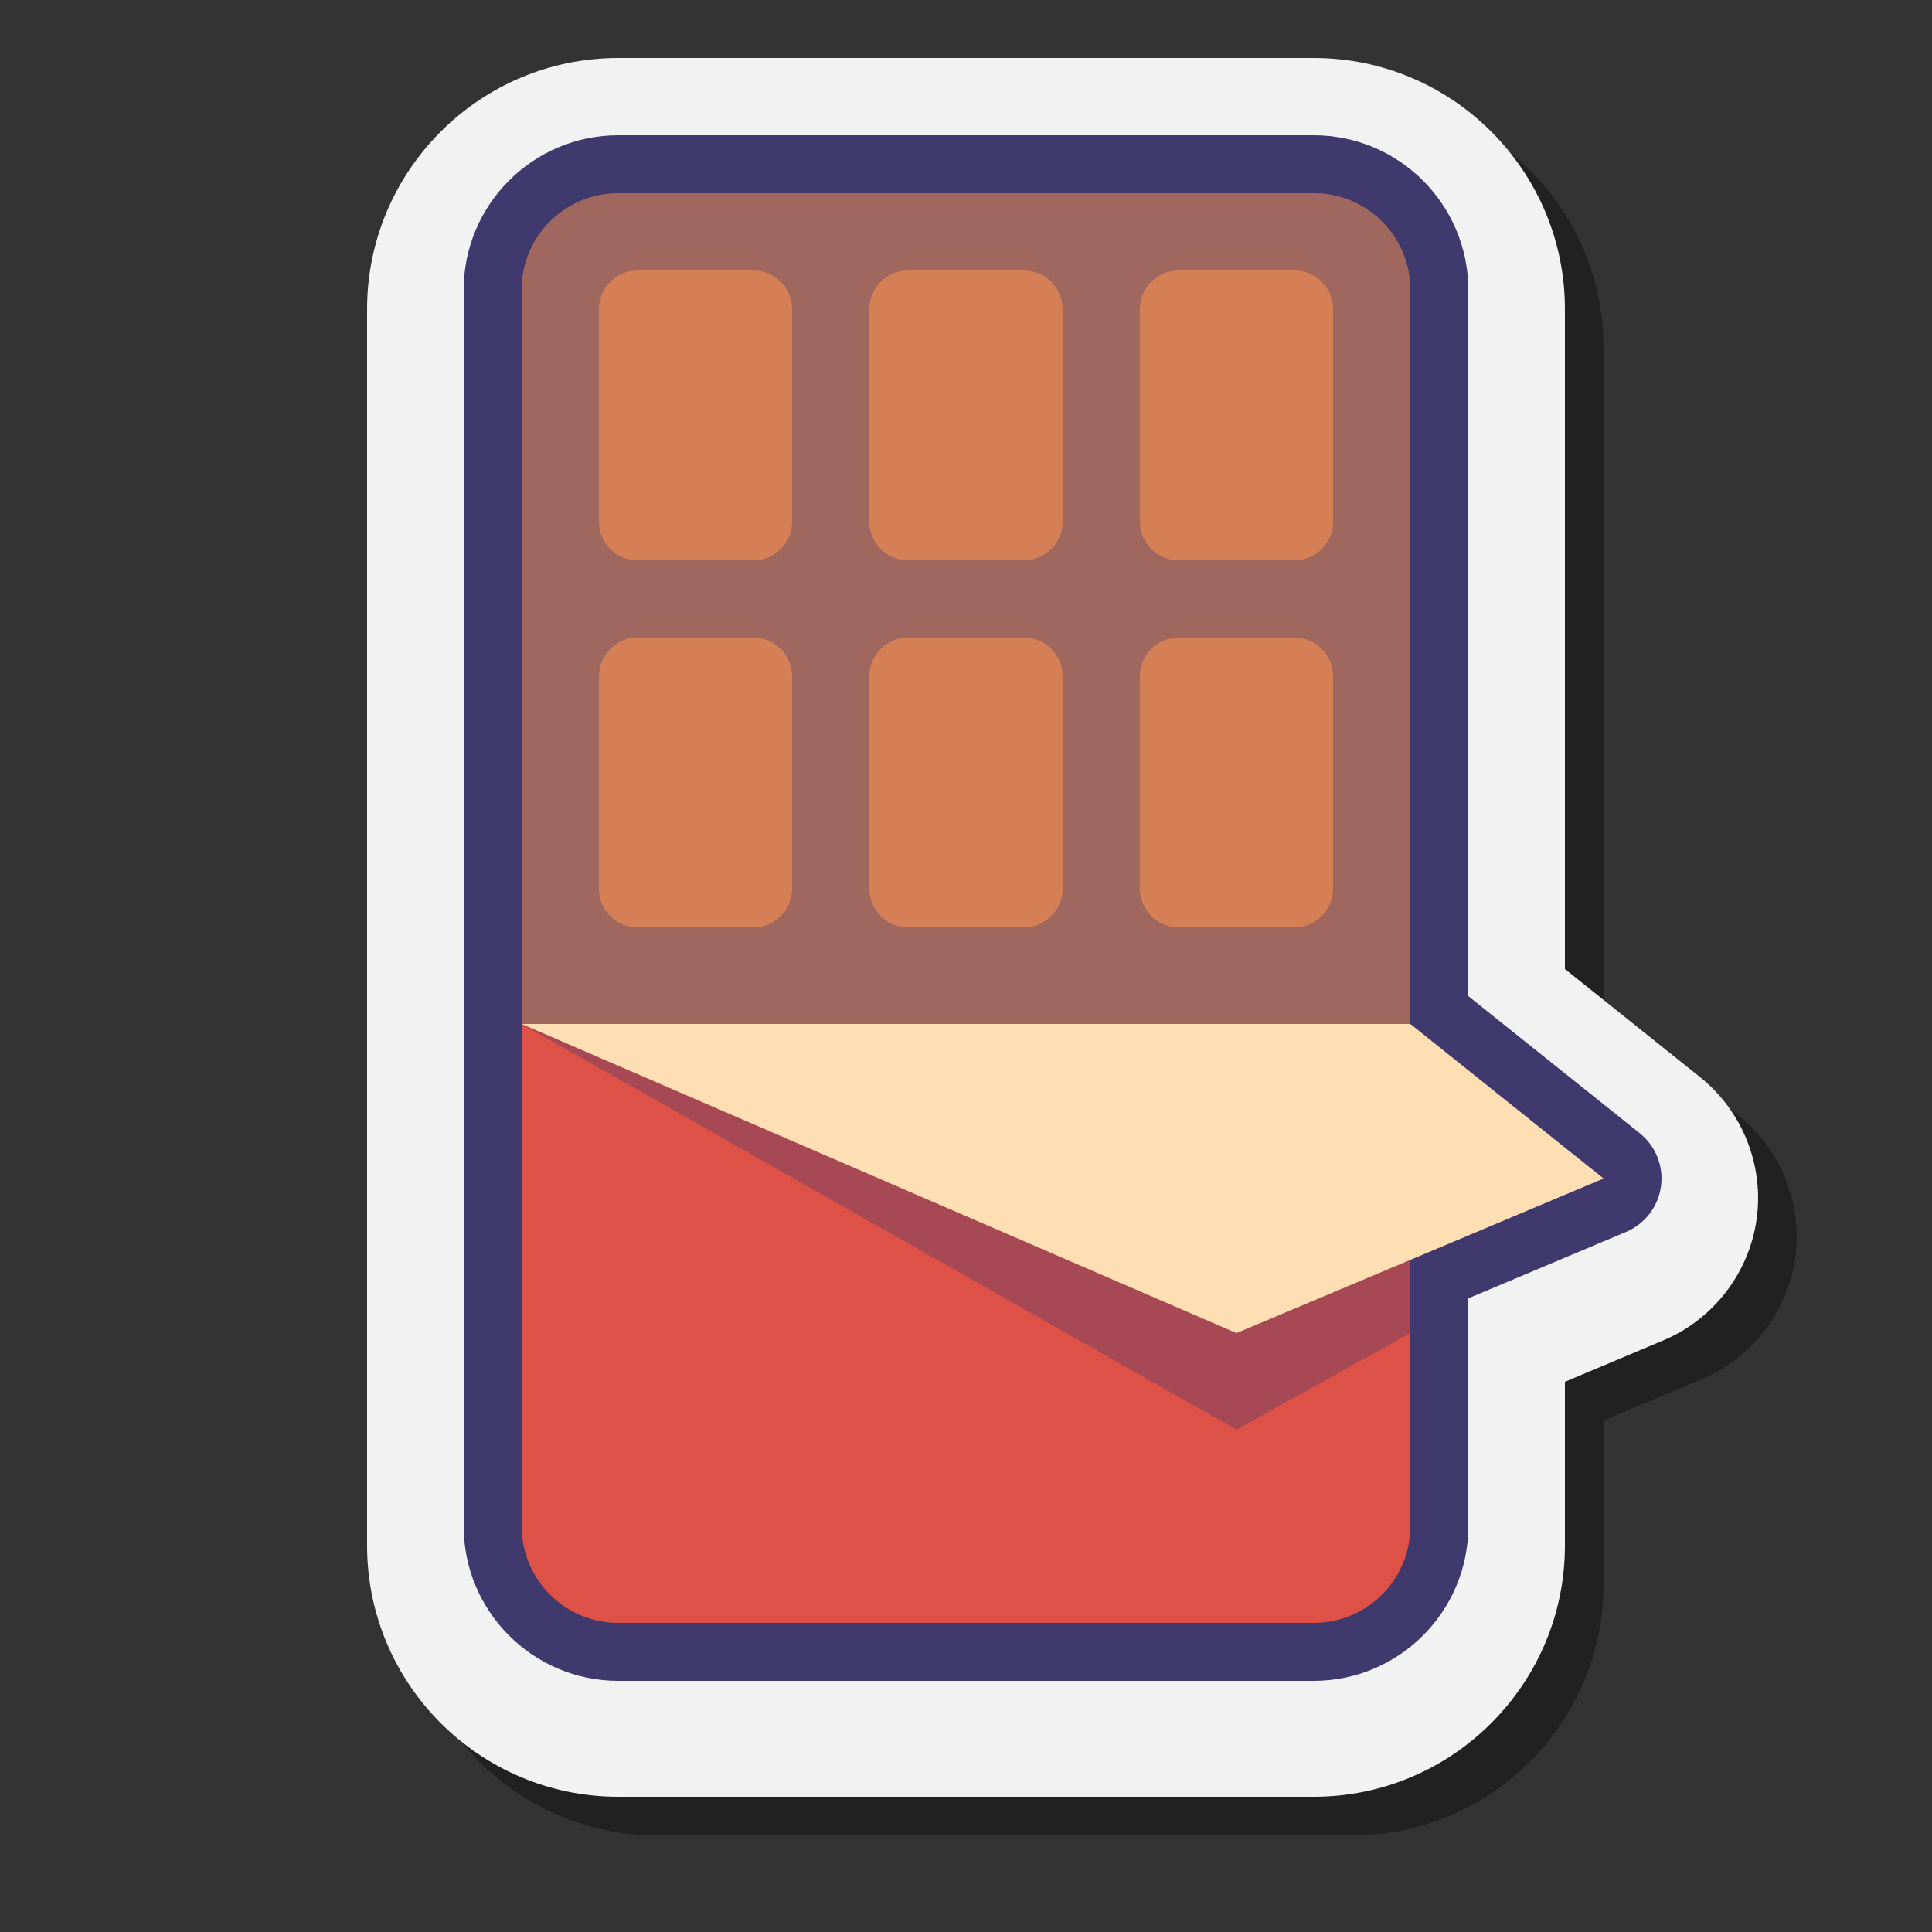
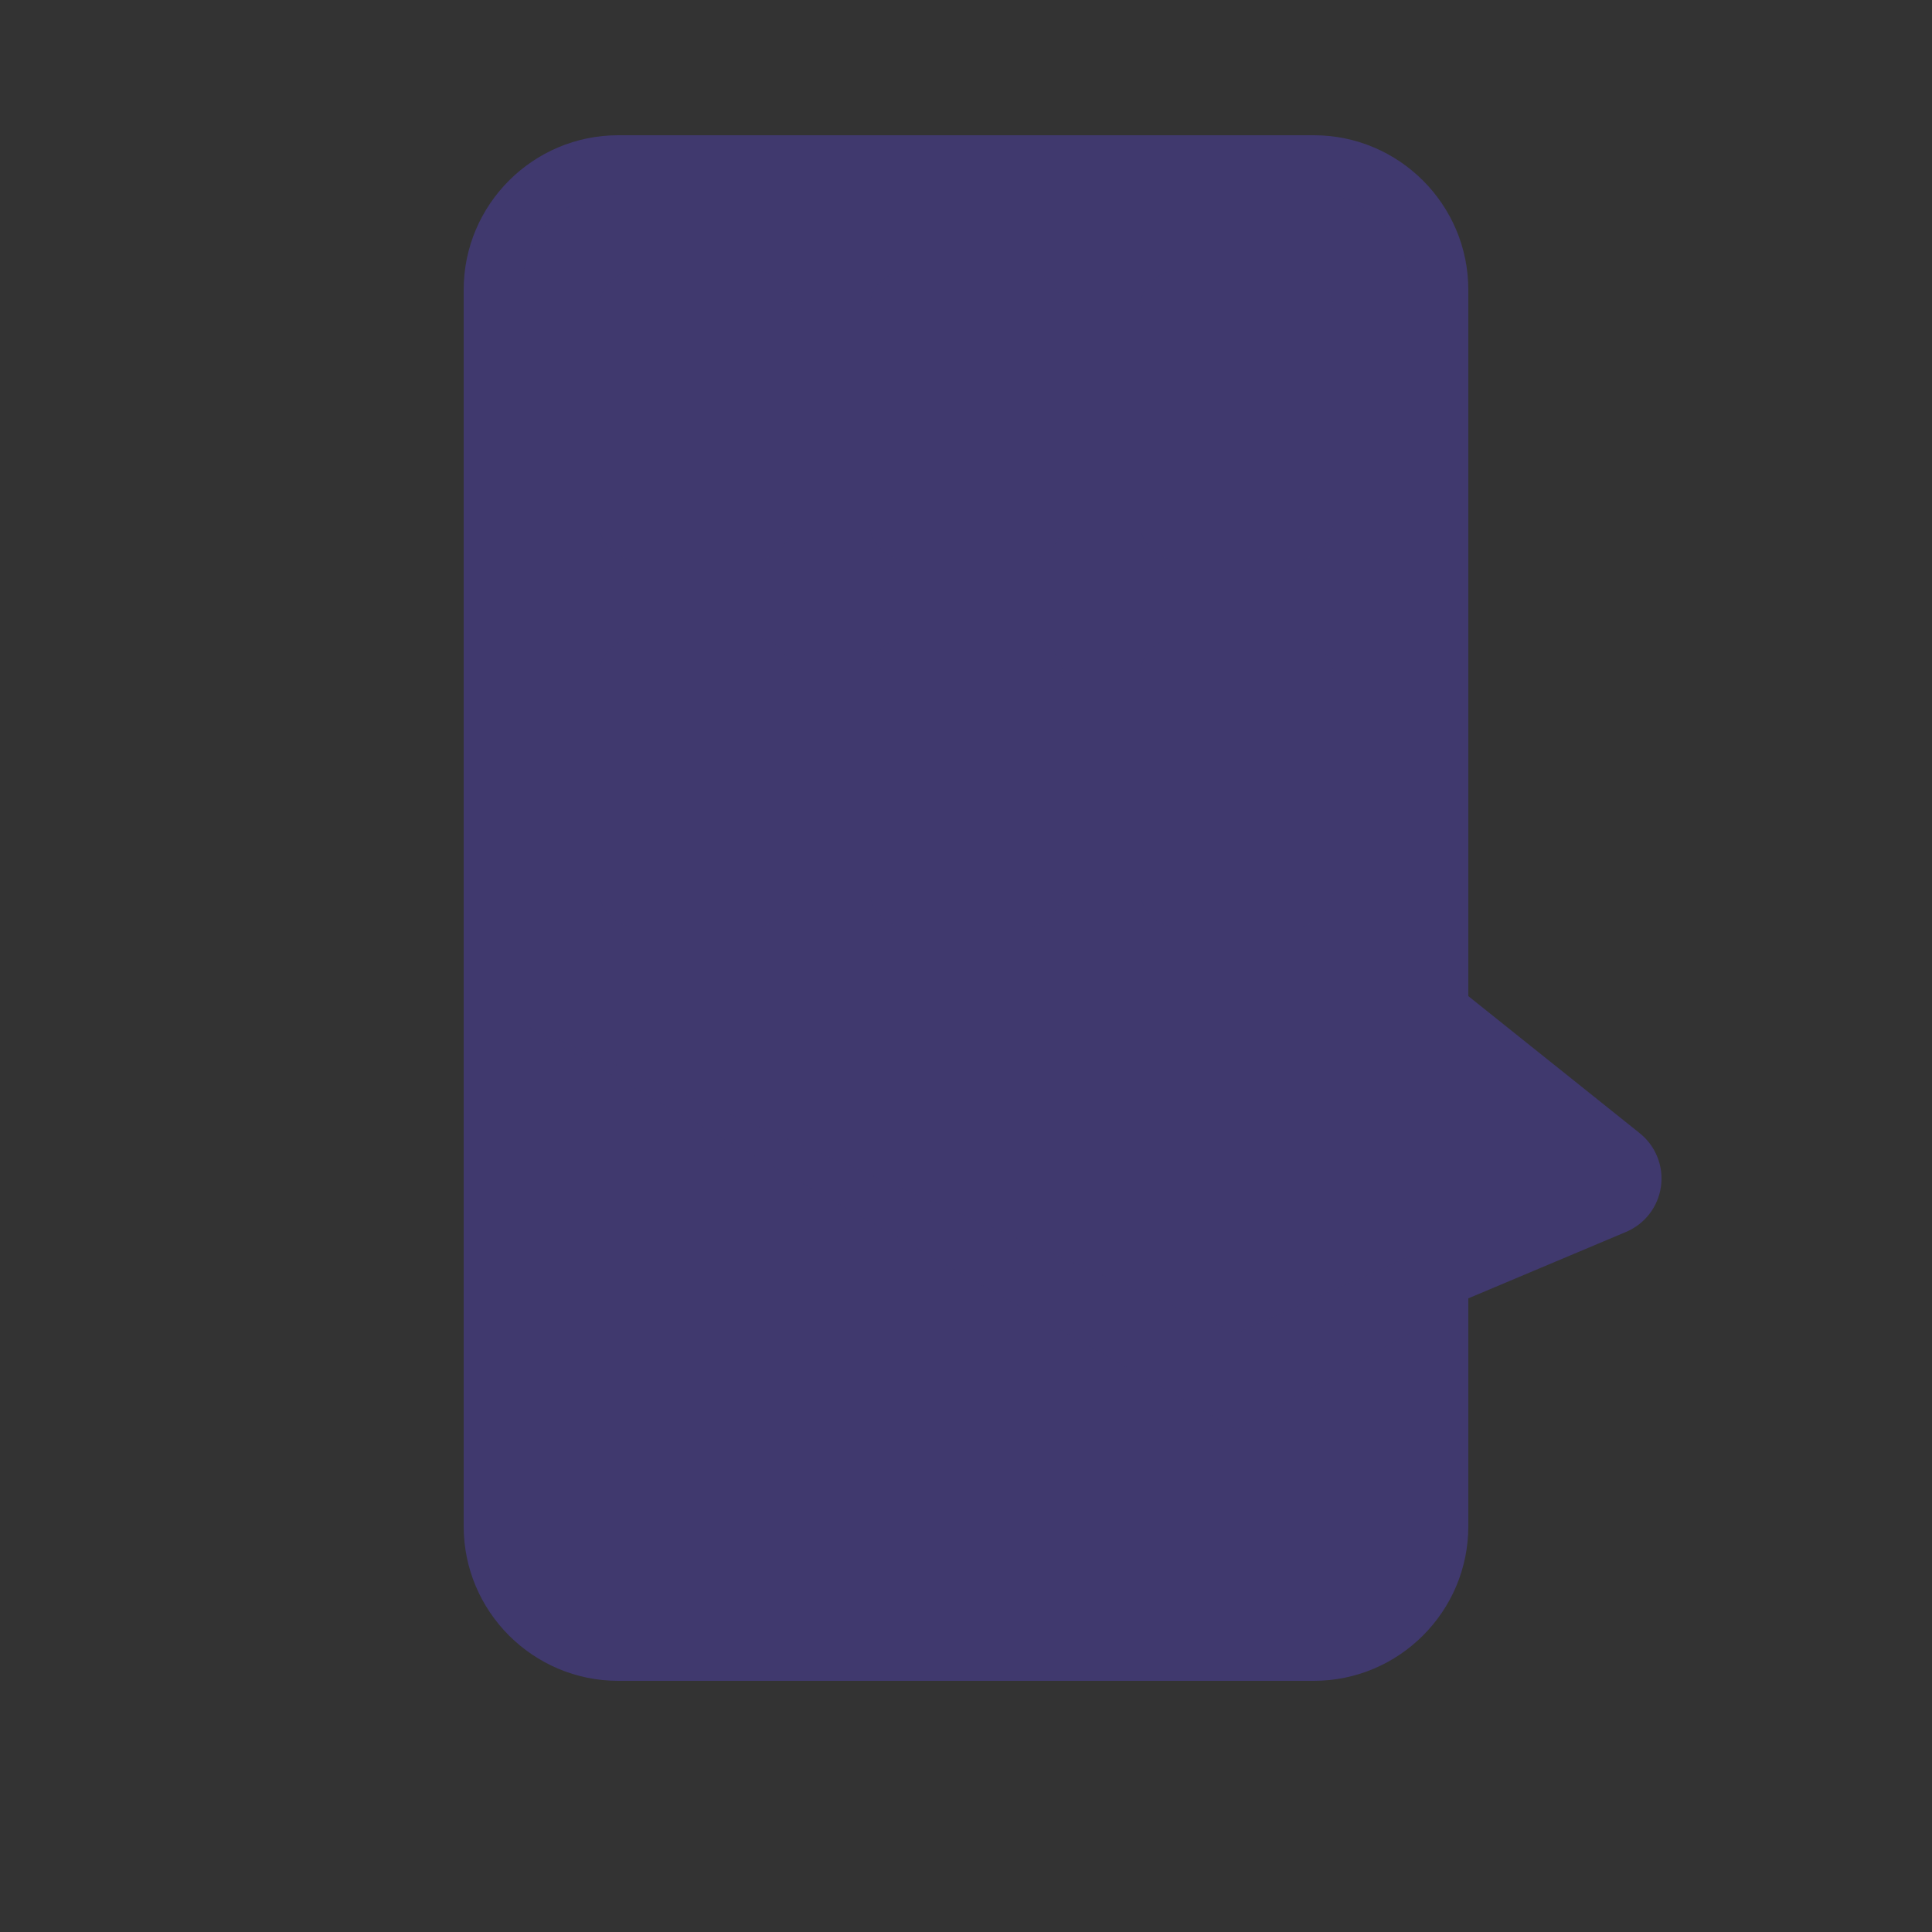
<svg xmlns="http://www.w3.org/2000/svg" viewBox="0 0 100 100" width="500px" height="500px">
  <rect x="0" y="0" width="100" height="100" fill="#333333" stroke="none" />
  <g id="Слой_2">
-     <path d="M89.997,57.753L83,52.155V18c0-7.168-5.832-13-13-13H34c-7.168,0-13,5.832-13,13v38v19v7 c0,7.168,5.832,13,13,13h36c7.168,0,13-5.832,13-13v-7v-1.478l5.104-2.149c2.586-1.089,4.433-3.492,4.819-6.272 C93.31,62.322,92.189,59.506,89.997,57.753z" opacity=".35" />
-     <path fill="#f2f2f2" d="M87.997,55.753L81,50.155V16c0-7.168-5.832-13-13-13H32c-7.168,0-13,5.832-13,13v38v24v2 c0,7.168,5.832,13,13,13h36c7.168,0,13-5.832,13-13v-2v-6.478l5.104-2.149c2.586-1.089,4.433-3.492,4.819-6.272 C91.31,60.322,90.189,57.506,87.997,55.753z" />
    <path fill="#40396e" d="M68,7H32c-4.411,0-8,3.589-8,8v38v24v2c0,4.411,3.589,8,8,8h36c4.411,0,8-3.589,8-8v-2v-9.798l8.164-3.438 c0.975-0.411,1.662-1.304,1.807-2.352c0.146-1.048-0.271-2.095-1.097-2.756L76,51.558V15C76,10.589,72.411,7,68,7L68,7z" />
-     <path fill="#d47f56" d="M73,77H27V15c0-2.761,2.239-5,5-5h36c2.761,0,5,2.239,5,5V77z" />
    <path fill="#40396e" d="M68,10H32c-2.761,0-5,2.239-5,5v62h46V15C73,12.239,70.761,10,68,10z M41,46c0,1.105-0.895,2-2,2h-6 c-1.105,0-2-0.895-2-2V35c0-1.105,0.895-2,2-2h6c1.105,0,2,0.895,2,2V46z M41,27c0,1.105-0.895,2-2,2h-6c-1.105,0-2-0.895-2-2V16 c0-1.105,0.895-2,2-2h6c1.105,0,2,0.895,2,2V27z M55,46c0,1.105-0.895,2-2,2h-6c-1.105,0-2-0.895-2-2V35c0-1.105,0.895-2,2-2h6 c1.105,0,2,0.895,2,2V46z M55,27c0,1.105-0.895,2-2,2h-6c-1.105,0-2-0.895-2-2V16c0-1.105,0.895-2,2-2h6c1.105,0,2,0.895,2,2V27z M69,46c0,1.105-0.895,2-2,2h-6c-1.105,0-2-0.895-2-2V35c0-1.105,0.895-2,2-2h6c1.105,0,2,0.895,2,2V46z M69,27 c0,1.105-0.895,2-2,2h-6c-1.105,0-2-0.895-2-2V16c0-1.105,0.895-2,2-2h6c1.105,0,2,0.895,2,2V27z" opacity=".35" />
-     <path fill="#de5147" d="M68,84H32c-2.761,0-5-2.239-5-5V53h46v26C73,81.761,70.761,84,68,84z" />
    <polygon fill="#40396e" points="27,53 64,74 73,69 73,65 64,69" opacity=".35" />
-     <polygon fill="#fedeb3" points="27,53 64,69 83,61 73,53" />
  </g>
</svg>